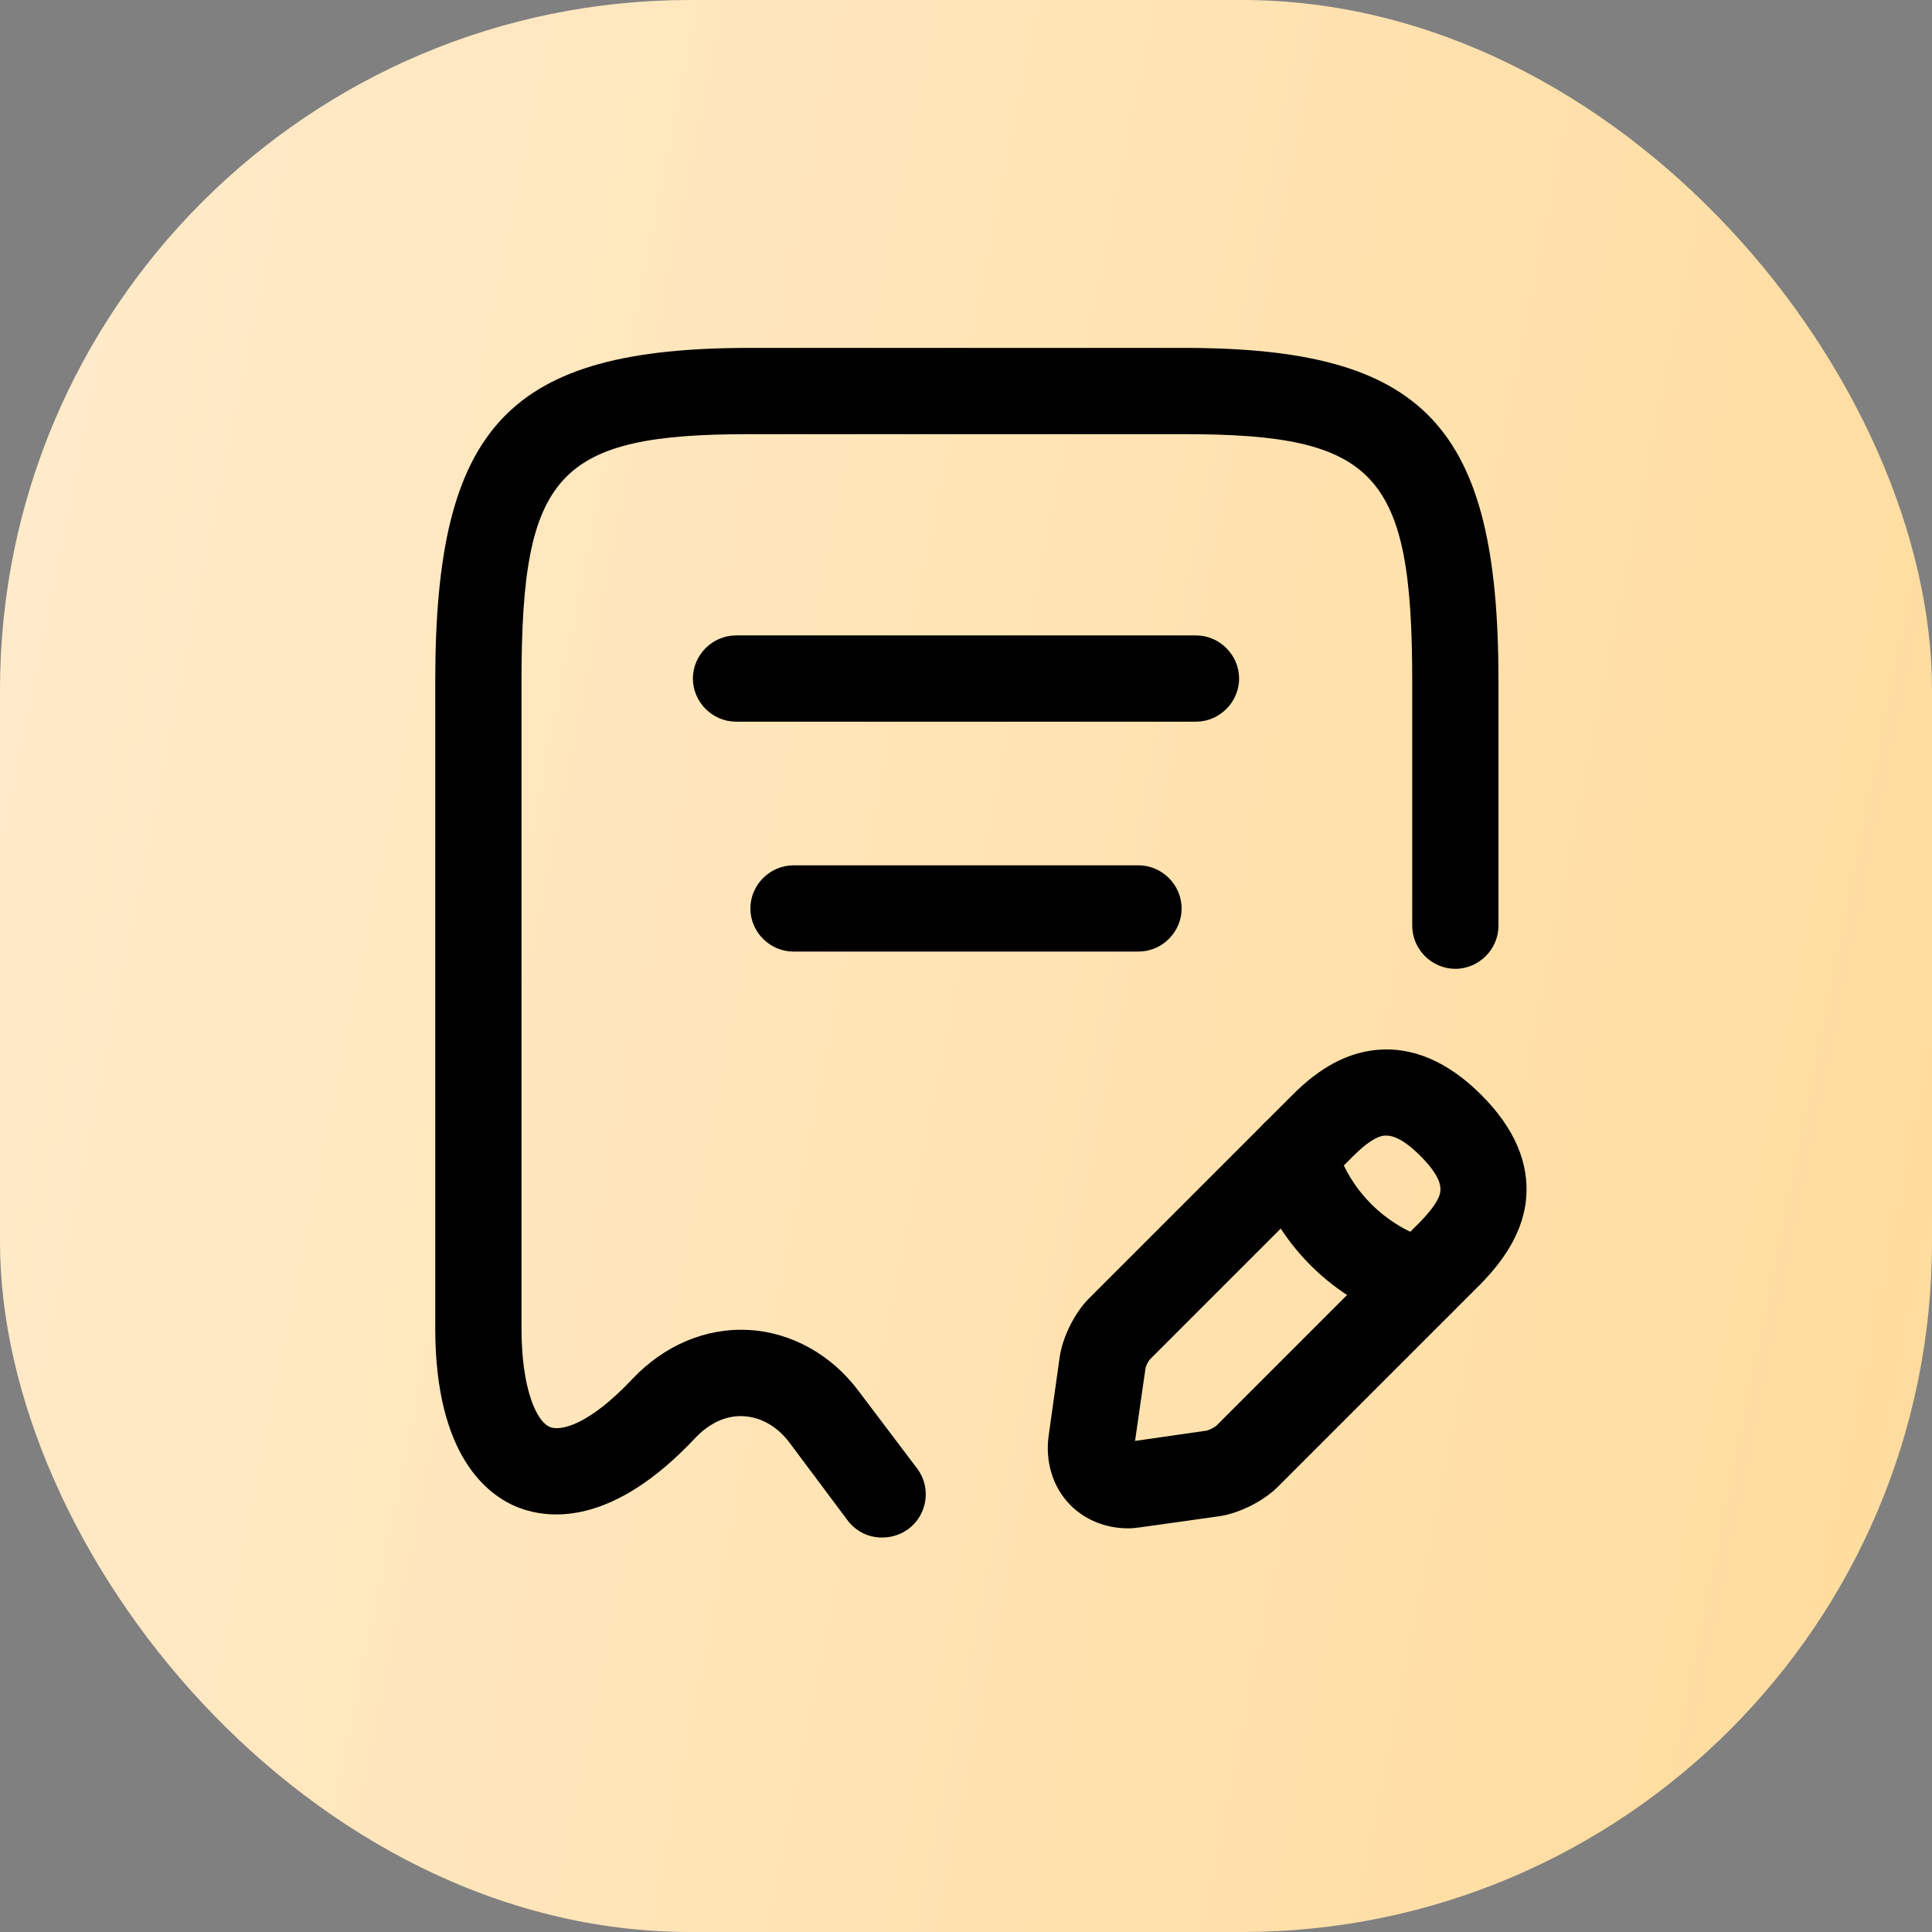
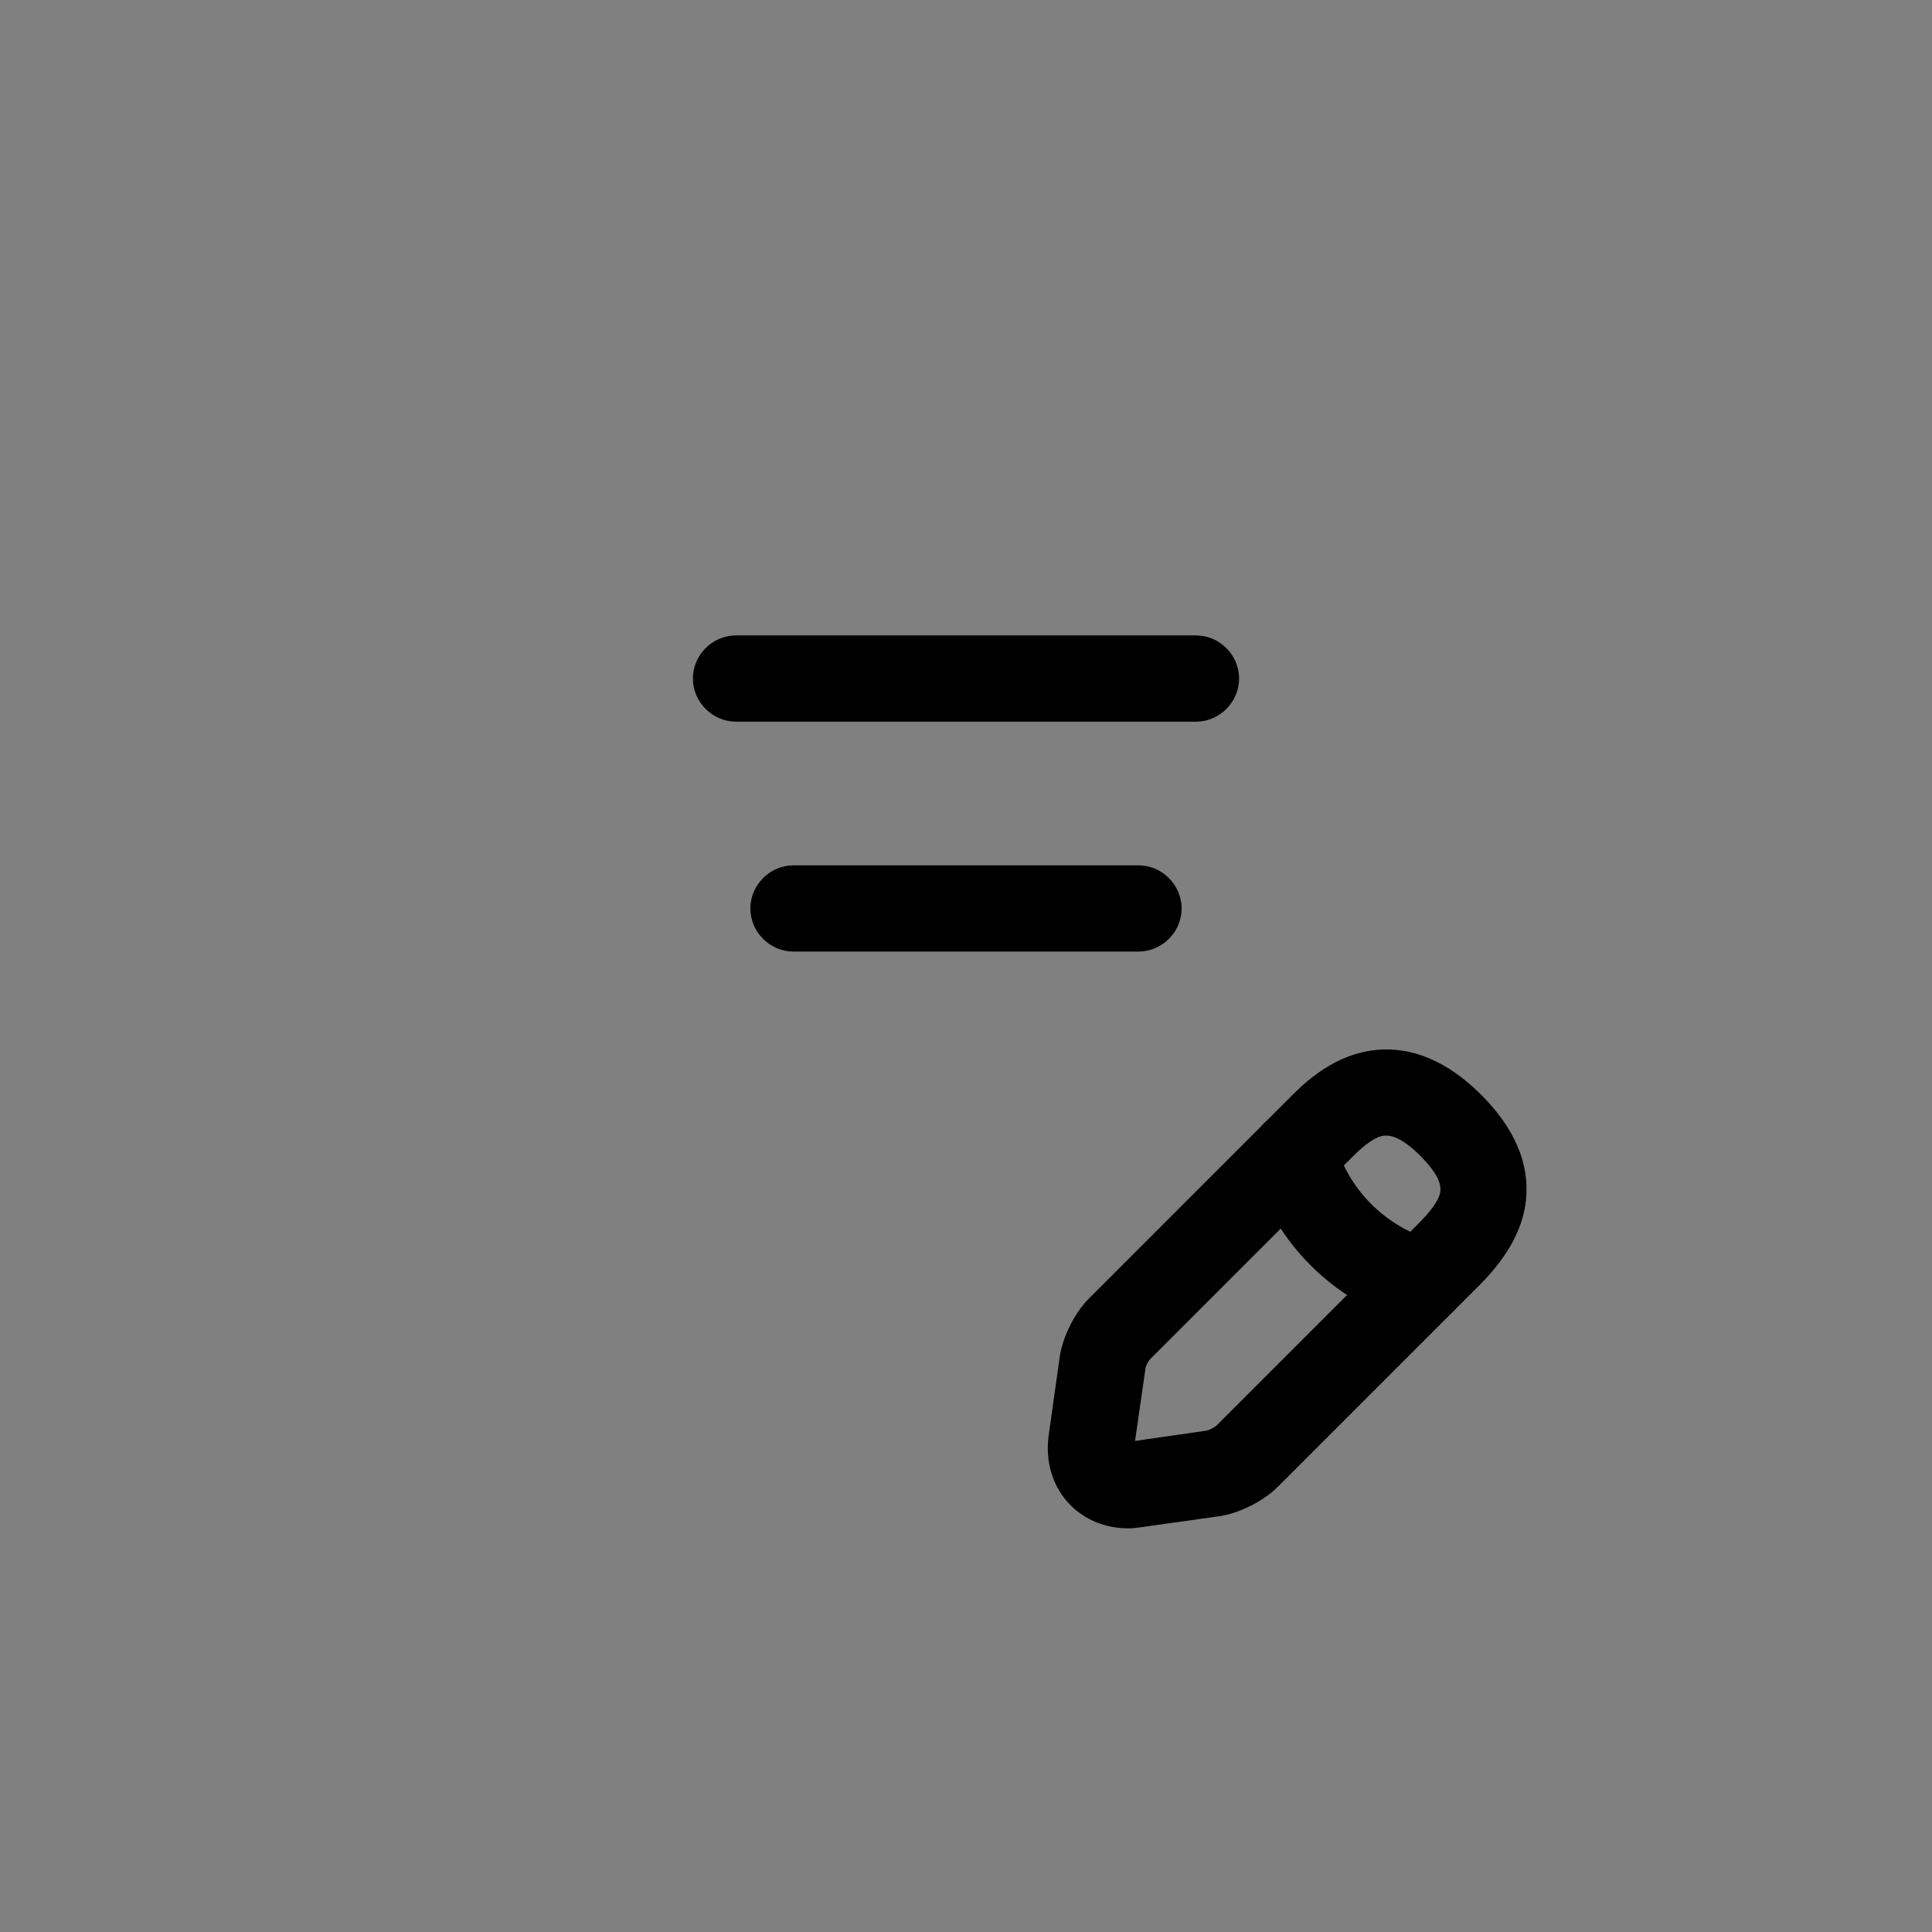
<svg xmlns="http://www.w3.org/2000/svg" width="28" height="28" viewBox="0 0 28 28" fill="none">
  <rect x="0" y="0" width="28" height="28" fill="#808080" stroke="none" />
-   <rect width="28" height="28" rx="10" fill="url(#paint0_linear_23_607)" />
-   <path d="M12.783 22.283C12.592 22.283 12.408 22.2 12.283 22.033L11.442 20.908C11.267 20.675 11.033 20.541 10.783 20.525C10.525 20.508 10.283 20.625 10.083 20.833C8.875 22.125 7.958 22.017 7.517 21.85C7.067 21.675 6.308 21.1 6.308 19.25V9.867C6.308 6.167 7.375 5.042 10.867 5.042H17.158C20.65 5.042 21.717 6.167 21.717 9.867V13.416C21.717 13.758 21.433 14.041 21.092 14.041C20.75 14.041 20.467 13.758 20.467 13.416V9.867C20.467 6.858 19.942 6.292 17.158 6.292H10.867C8.083 6.292 7.558 6.858 7.558 9.867V19.25C7.558 20.125 7.775 20.608 7.975 20.683C8.125 20.741 8.533 20.658 9.167 19.983C9.625 19.5 10.225 19.241 10.85 19.275C11.467 19.308 12.05 19.633 12.442 20.158L13.292 21.283C13.5 21.558 13.442 21.95 13.167 22.158C13.042 22.25 12.908 22.283 12.783 22.283Z" fill="black" />
  <path d="M17.333 10.459H10.667C10.325 10.459 10.042 10.175 10.042 9.834C10.042 9.492 10.325 9.209 10.667 9.209H17.333C17.675 9.209 17.958 9.492 17.958 9.834C17.958 10.175 17.675 10.459 17.333 10.459Z" fill="black" />
  <path d="M16.5 13.791H11.5C11.158 13.791 10.875 13.508 10.875 13.166C10.875 12.825 11.158 12.541 11.5 12.541H16.5C16.842 12.541 17.125 12.825 17.125 13.166C17.125 13.508 16.842 13.791 16.5 13.791Z" fill="black" />
  <path d="M16.35 22.15C16.033 22.15 15.733 22.033 15.517 21.817C15.258 21.558 15.142 21.183 15.2 20.791L15.358 19.666C15.4 19.375 15.575 19.025 15.783 18.817L18.733 15.867C19.133 15.466 19.525 15.258 19.95 15.216C20.467 15.166 20.983 15.383 21.467 15.867C21.95 16.35 22.167 16.858 22.117 17.383C22.075 17.8 21.858 18.2 21.467 18.6L18.517 21.55C18.308 21.758 17.958 21.933 17.667 21.975L16.542 22.133C16.475 22.142 16.417 22.15 16.35 22.15ZM20.092 16.458C20.083 16.458 20.075 16.458 20.067 16.458C19.95 16.466 19.792 16.575 19.617 16.75L16.667 19.7C16.642 19.725 16.6 19.808 16.6 19.841L16.45 20.883L17.492 20.733C17.525 20.725 17.608 20.683 17.633 20.658L20.583 17.708C20.758 17.525 20.867 17.375 20.875 17.258C20.892 17.091 20.725 16.892 20.583 16.75C20.45 16.616 20.258 16.458 20.092 16.458Z" fill="black" />
  <path d="M20.6 19.208C20.542 19.208 20.483 19.2 20.433 19.183C19.333 18.875 18.458 18 18.15 16.9C18.058 16.567 18.25 16.225 18.583 16.125C18.917 16.033 19.258 16.225 19.35 16.558C19.542 17.242 20.083 17.783 20.767 17.975C21.1 18.067 21.292 18.417 21.2 18.75C21.125 19.025 20.875 19.208 20.6 19.208Z" fill="black" />
  <defs>
    <linearGradient id="paint0_linear_23_607" x1="-5.935" y1="-59.769" x2="58.879" y2="-46.687" gradientUnits="userSpaceOnUse">
      <stop stop-color="#FFF4E6" />
      <stop offset="1" stop-color="#FFD485" />
    </linearGradient>
  </defs>
</svg>